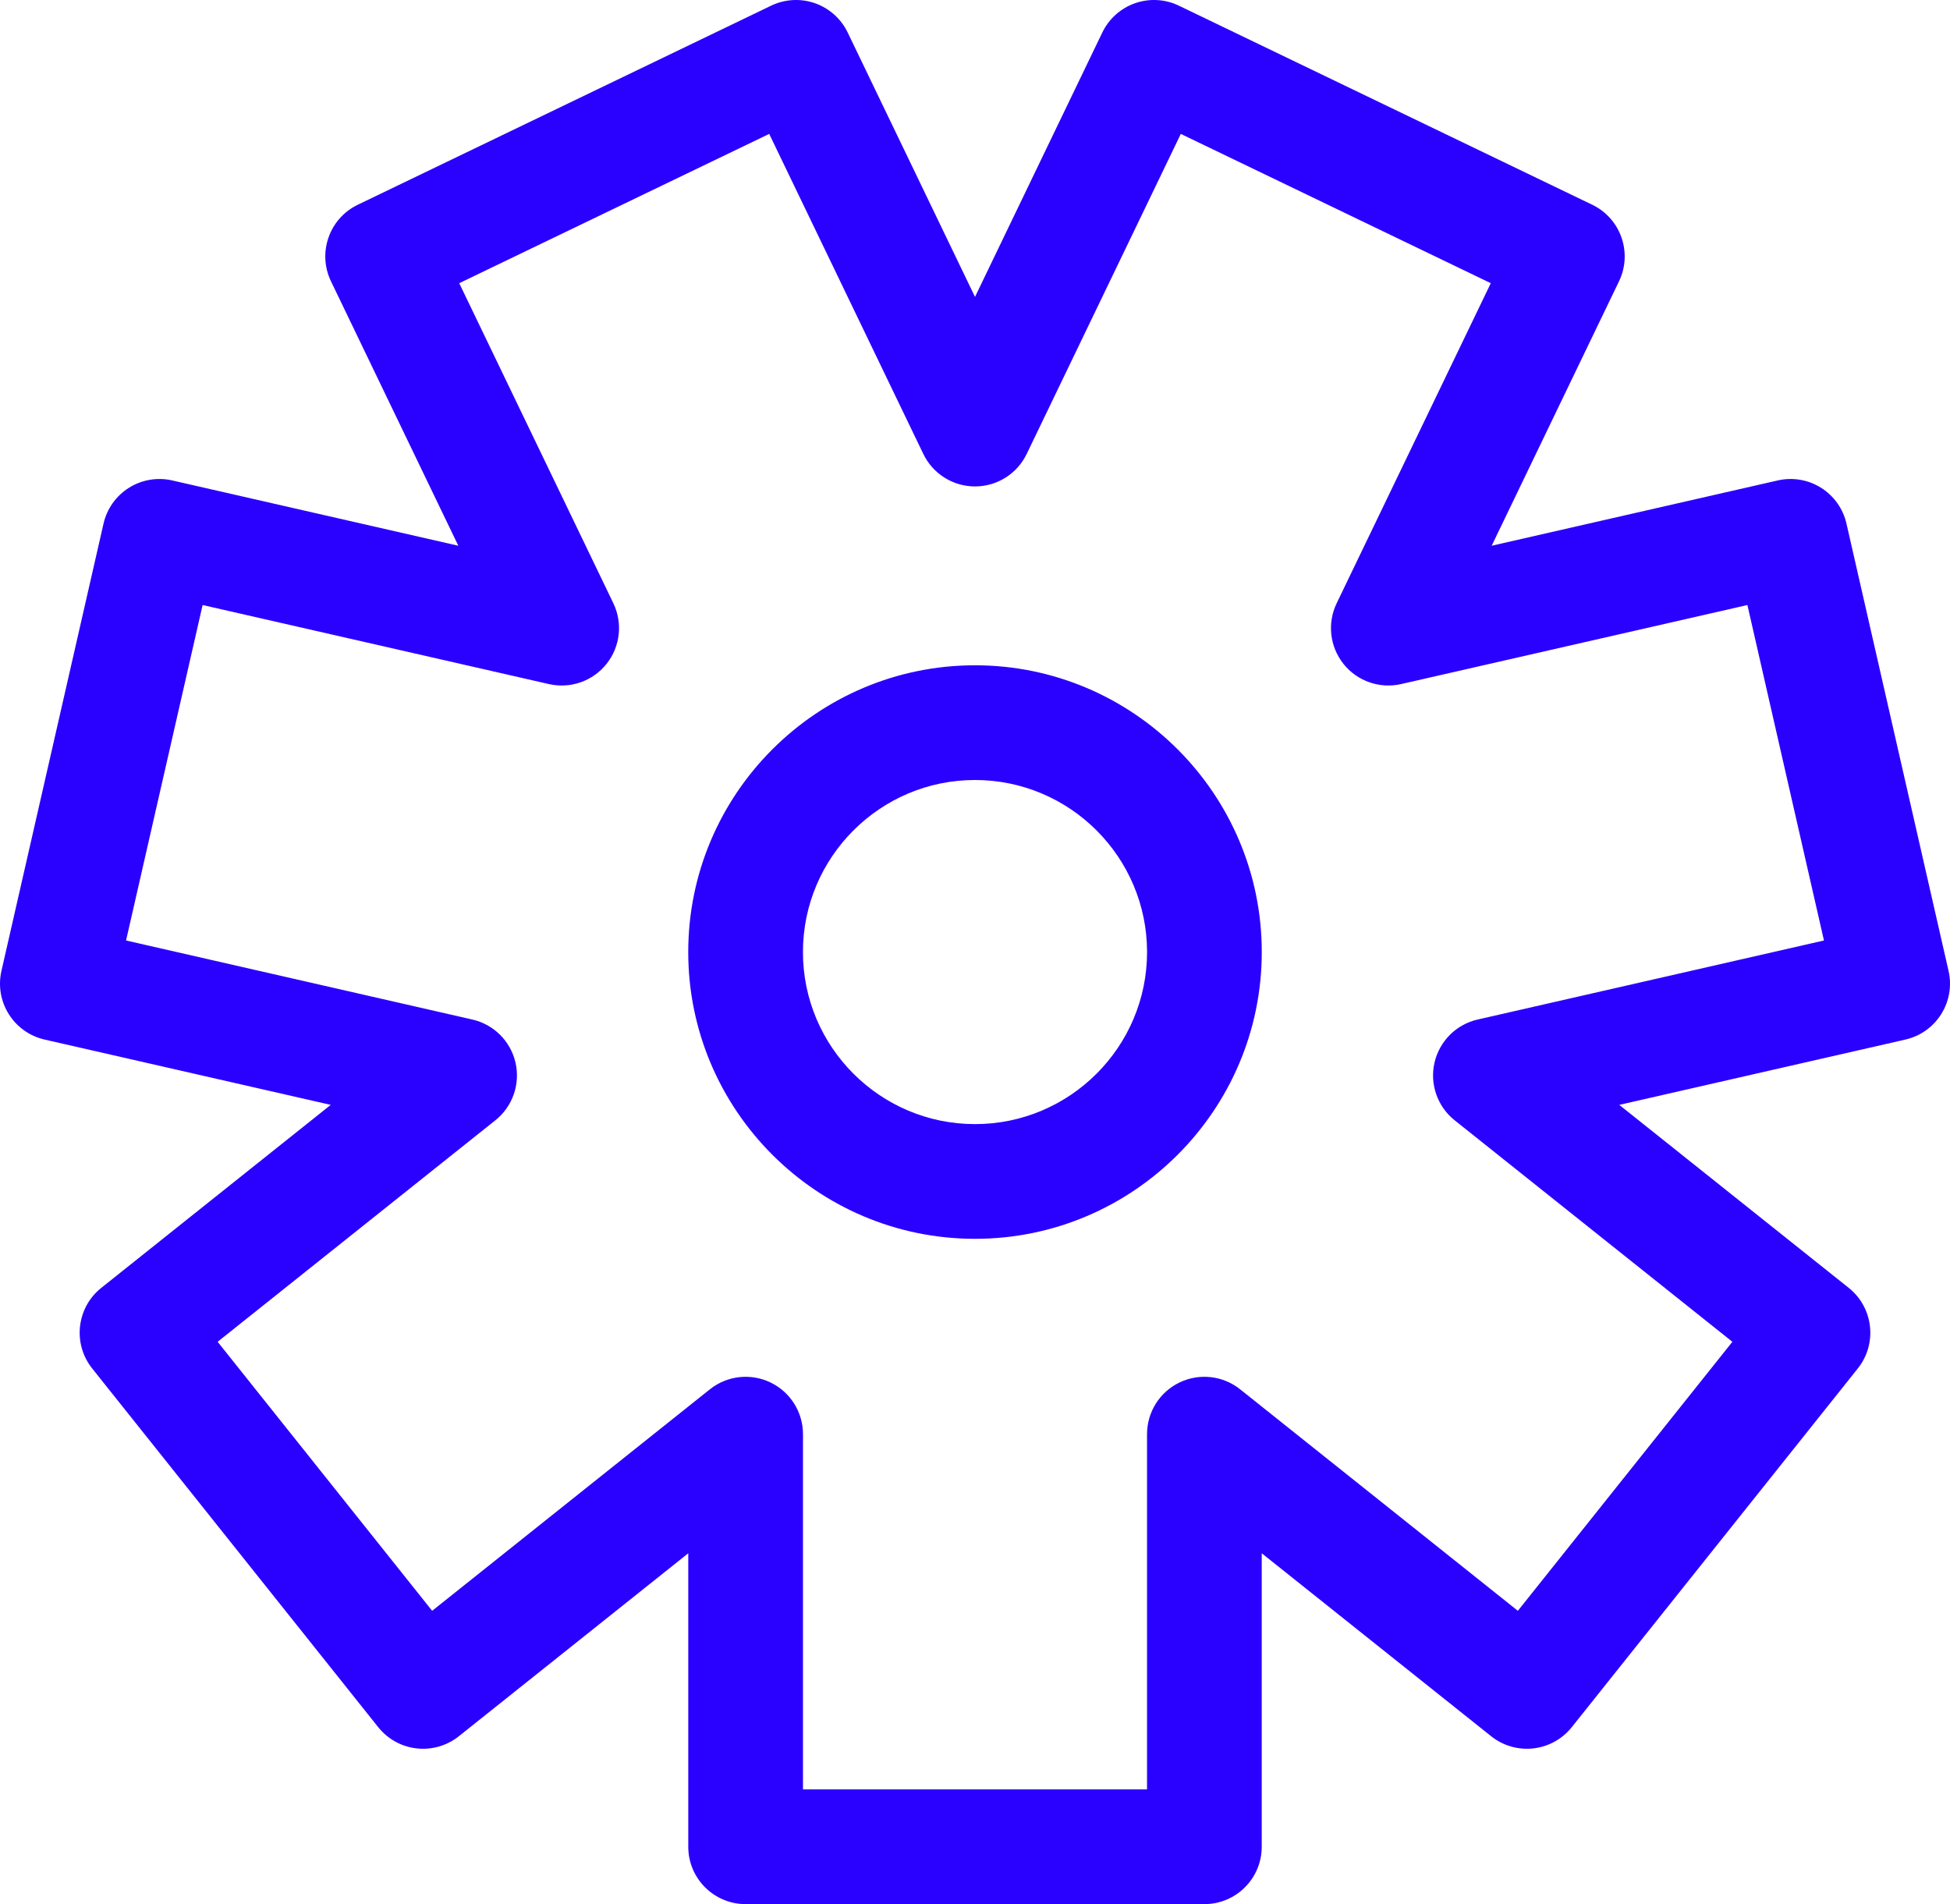
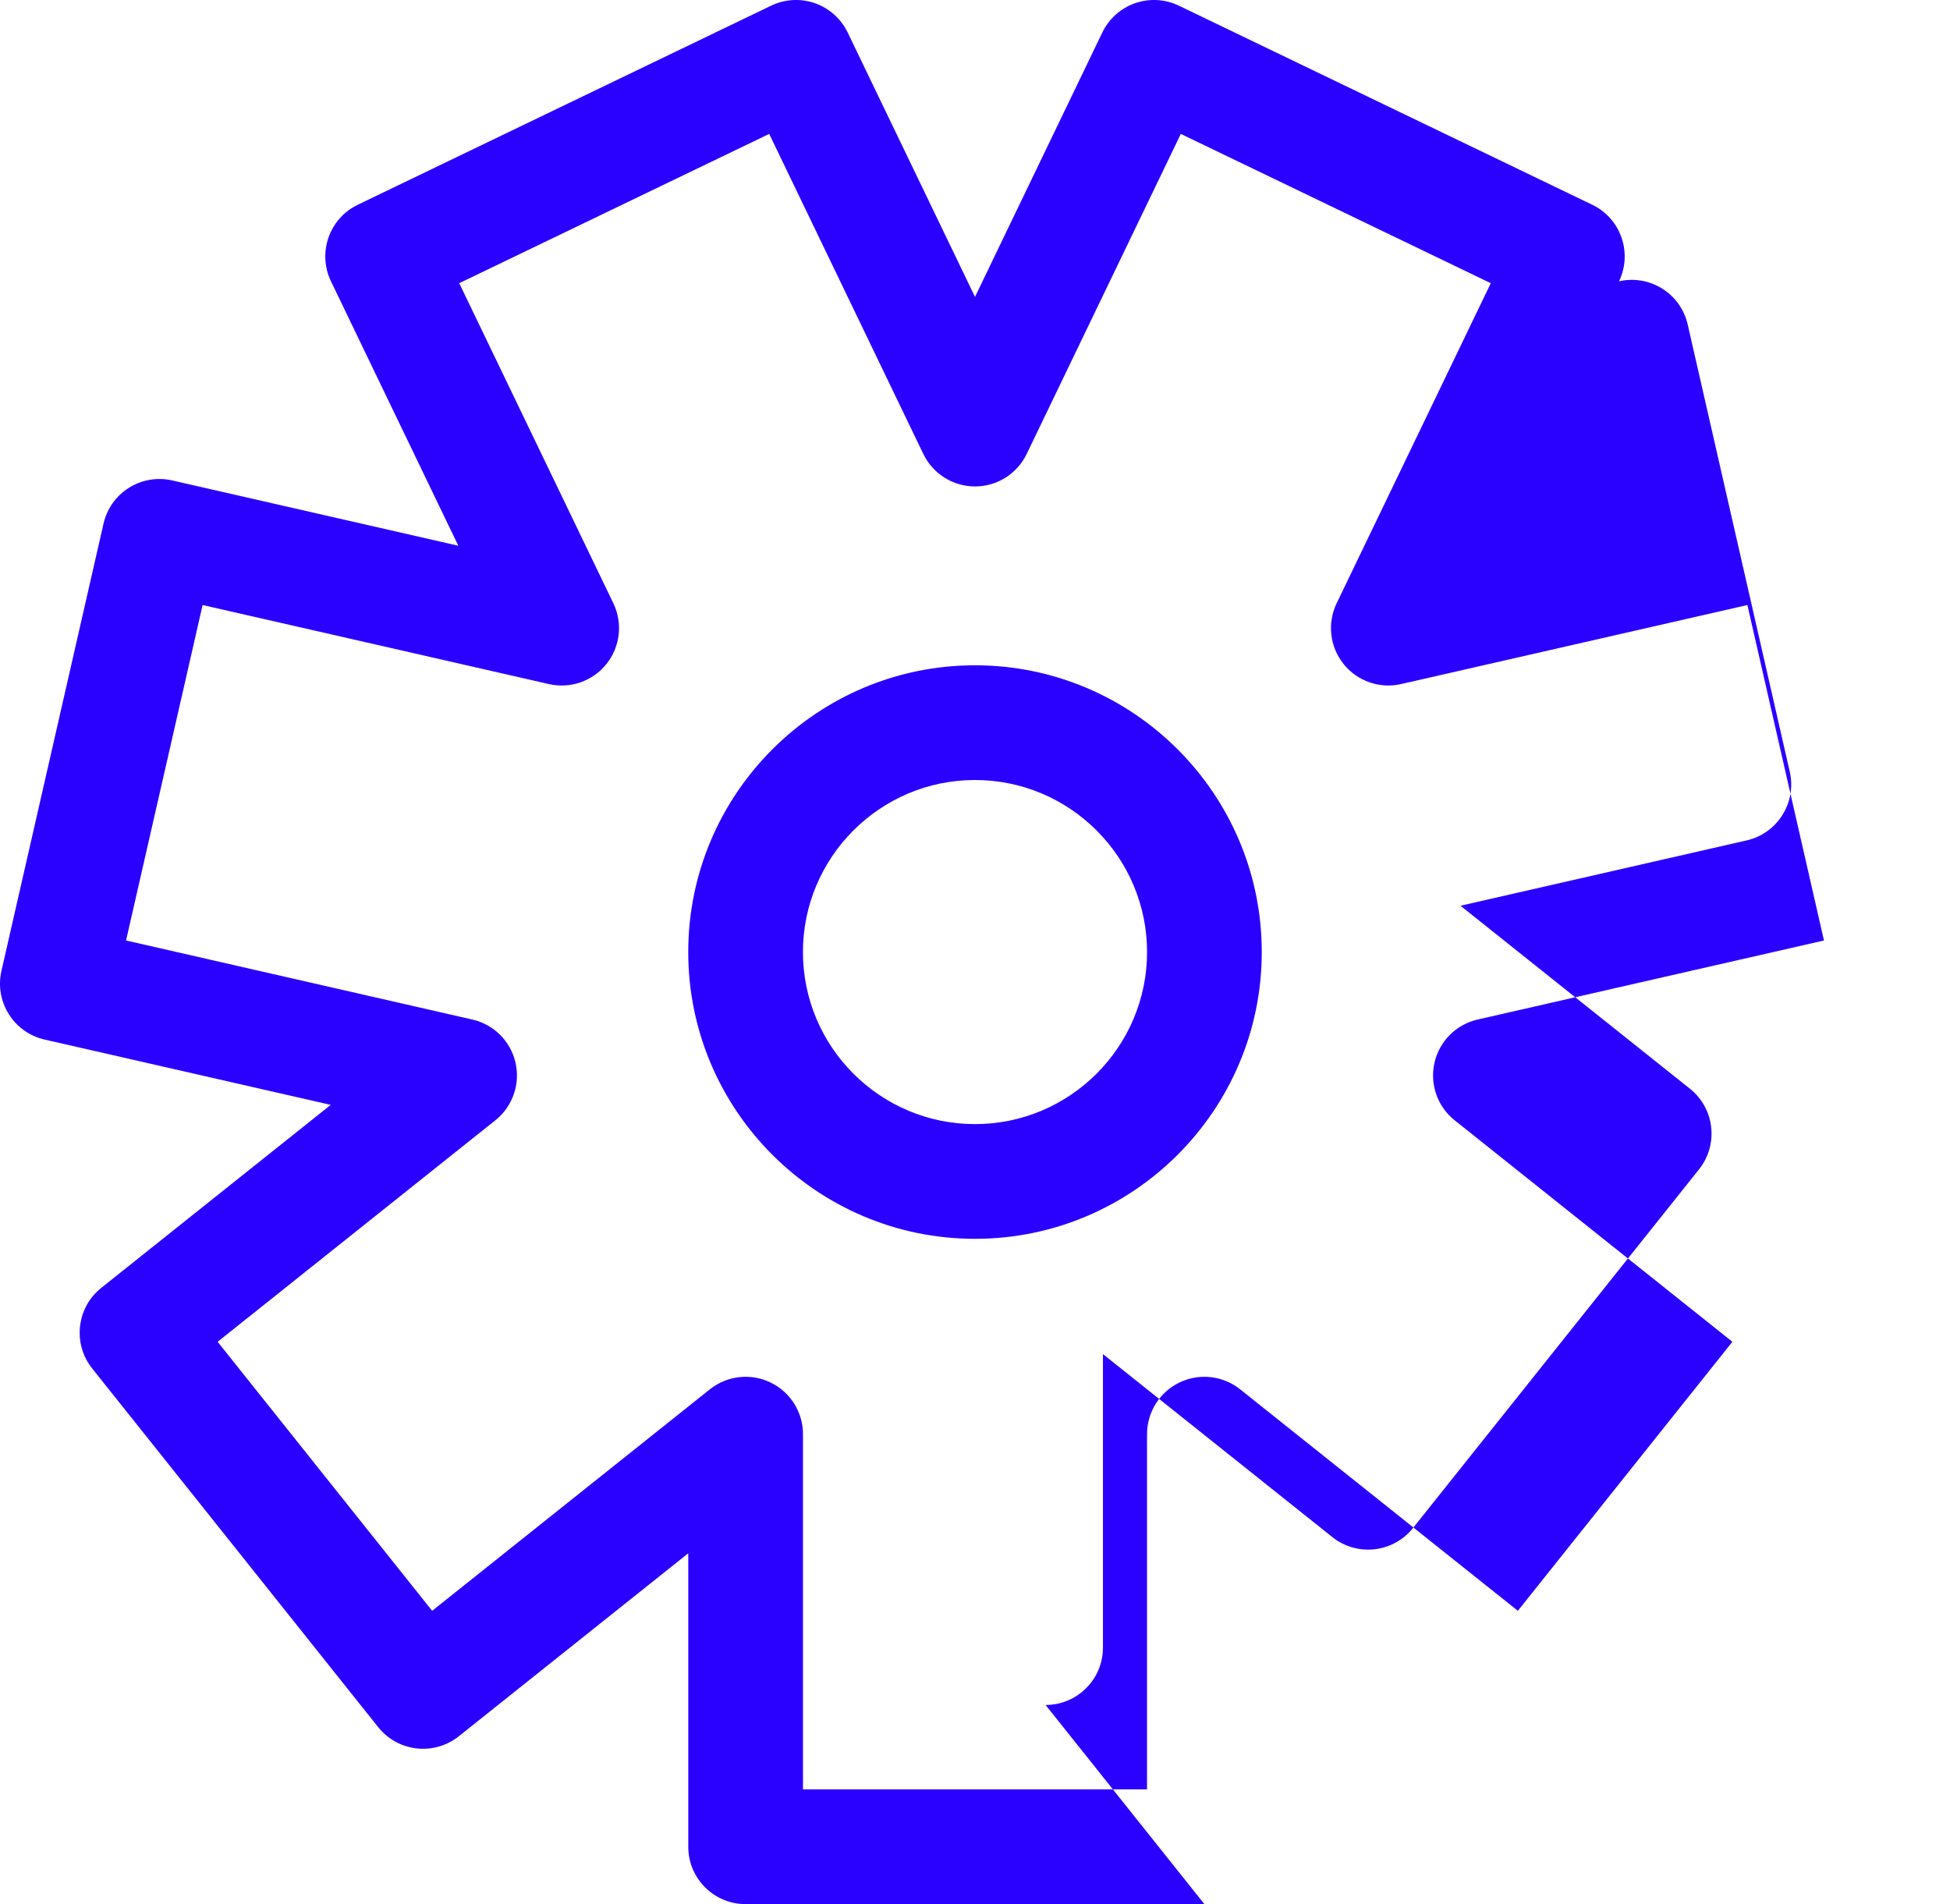
<svg xmlns="http://www.w3.org/2000/svg" id="uuid-82d37bc5-2cf8-4949-925c-54a9671bd60c" viewBox="0 0 850.011 830">
  <g id="uuid-3d1084aa-9e1c-455e-8d66-9d67e38e67b2">
    <g id="uuid-f686fb15-bf07-48ba-b592-8b75e31a7ca3">
-       <path d="M524.993,830h-199.975c-13.808,0-25-11.192-25-25v-127.936l-100.017,79.767c-5.186,4.136-11.81,6.039-18.387,5.298-6.59-.742-12.613-4.072-16.747-9.256l-124.683-156.359c-8.607-10.794-6.835-26.523,3.959-35.131l100.02-79.77-124.723-28.47c-13.461-3.072-21.882-16.476-18.81-29.936l44.499-194.976c1.476-6.465,5.458-12.078,11.072-15.605,5.615-3.528,12.398-4.682,18.864-3.205l124.72,28.469-55.507-115.269c-5.99-12.44-.763-27.38,11.677-33.371L336.128,2.476c5.973-2.876,12.846-3.263,19.105-1.073s11.391,6.776,14.268,12.75l55.505,115.266,55.505-115.266c2.877-5.974,8.009-10.56,14.268-12.75s13.131-1.805,19.105,1.073l180.171,86.772c12.44,5.991,17.667,20.932,11.677,33.371l-55.507,115.269,124.72-28.468c6.469-1.476,13.25-.323,18.864,3.205,5.614,3.527,9.597,9.141,11.072,15.605l44.499,194.976c3.072,13.461-5.349,26.863-18.81,29.936l-124.723,28.469,100.02,79.77c10.794,8.608,12.566,24.337,3.959,35.132l-124.683,156.357c-4.134,5.184-10.157,8.514-16.747,9.256-6.589.741-13.203-1.163-18.387-5.298l-100.017-79.767v127.939c0,13.808-11.192,25-25,25ZM350.018,780h149.975v-154.853c0-9.604,5.501-18.357,14.153-22.524,8.654-4.166,18.928-3.009,26.435,2.979l121.058,96.547,93.509-117.265-121.06-96.55c-7.508-5.987-10.922-15.746-8.785-25.108s9.447-16.673,18.81-18.81l150.958-34.457-33.374-146.23-150.956,34.457c-9.358,2.135-19.121-1.277-25.108-8.785-5.988-7.508-7.146-17.782-2.979-26.435l67.184-139.518-135.123-65.077-67.183,139.516c-4.166,8.652-12.921,14.153-22.524,14.153s-18.358-5.501-22.524-14.153l-67.183-139.516-135.123,65.077,67.184,139.519c4.166,8.652,3.009,18.927-2.979,26.435-5.987,7.507-15.745,10.924-25.108,8.785l-150.956-34.458-33.374,146.23,150.958,34.458c9.362,2.137,16.673,9.447,18.81,18.81s-1.277,19.121-8.785,25.108l-121.06,96.55,93.509,117.266,121.058-96.547c7.507-5.988,17.781-7.147,26.435-2.979,8.652,4.167,14.153,12.921,14.153,22.524v154.852ZM425.005,540c-68.925,0-125-56.075-125-125s56.075-125,125-125,125,56.075,125,125-56.075,125-125,125ZM425.005,340c-41.355,0-75,33.645-75,75s33.645,75,75,75,75-33.645,75-75-33.645-75-75-75Z" fill="#2a00ff" stroke-width="0" />
+       <path d="M524.993,830h-199.975c-13.808,0-25-11.192-25-25v-127.936l-100.017,79.767c-5.186,4.136-11.81,6.039-18.387,5.298-6.59-.742-12.613-4.072-16.747-9.256l-124.683-156.359c-8.607-10.794-6.835-26.523,3.959-35.131l100.02-79.77-124.723-28.47c-13.461-3.072-21.882-16.476-18.81-29.936l44.499-194.976c1.476-6.465,5.458-12.078,11.072-15.605,5.615-3.528,12.398-4.682,18.864-3.205l124.72,28.469-55.507-115.269c-5.99-12.44-.763-27.38,11.677-33.371L336.128,2.476c5.973-2.876,12.846-3.263,19.105-1.073s11.391,6.776,14.268,12.75l55.505,115.266,55.505-115.266c2.877-5.974,8.009-10.56,14.268-12.75s13.131-1.805,19.105,1.073l180.171,86.772c12.44,5.991,17.667,20.932,11.677,33.371c6.469-1.476,13.25-.323,18.864,3.205,5.614,3.527,9.597,9.141,11.072,15.605l44.499,194.976c3.072,13.461-5.349,26.863-18.81,29.936l-124.723,28.469,100.02,79.77c10.794,8.608,12.566,24.337,3.959,35.132l-124.683,156.357c-4.134,5.184-10.157,8.514-16.747,9.256-6.589.741-13.203-1.163-18.387-5.298l-100.017-79.767v127.939c0,13.808-11.192,25-25,25ZM350.018,780h149.975v-154.853c0-9.604,5.501-18.357,14.153-22.524,8.654-4.166,18.928-3.009,26.435,2.979l121.058,96.547,93.509-117.265-121.06-96.55c-7.508-5.987-10.922-15.746-8.785-25.108s9.447-16.673,18.81-18.81l150.958-34.457-33.374-146.23-150.956,34.457c-9.358,2.135-19.121-1.277-25.108-8.785-5.988-7.508-7.146-17.782-2.979-26.435l67.184-139.518-135.123-65.077-67.183,139.516c-4.166,8.652-12.921,14.153-22.524,14.153s-18.358-5.501-22.524-14.153l-67.183-139.516-135.123,65.077,67.184,139.519c4.166,8.652,3.009,18.927-2.979,26.435-5.987,7.507-15.745,10.924-25.108,8.785l-150.956-34.458-33.374,146.23,150.958,34.458c9.362,2.137,16.673,9.447,18.81,18.81s-1.277,19.121-8.785,25.108l-121.06,96.55,93.509,117.266,121.058-96.547c7.507-5.988,17.781-7.147,26.435-2.979,8.652,4.167,14.153,12.921,14.153,22.524v154.852ZM425.005,540c-68.925,0-125-56.075-125-125s56.075-125,125-125,125,56.075,125,125-56.075,125-125,125ZM425.005,340c-41.355,0-75,33.645-75,75s33.645,75,75,75,75-33.645,75-75-33.645-75-75-75Z" fill="#2a00ff" stroke-width="0" />
    </g>
  </g>
</svg>